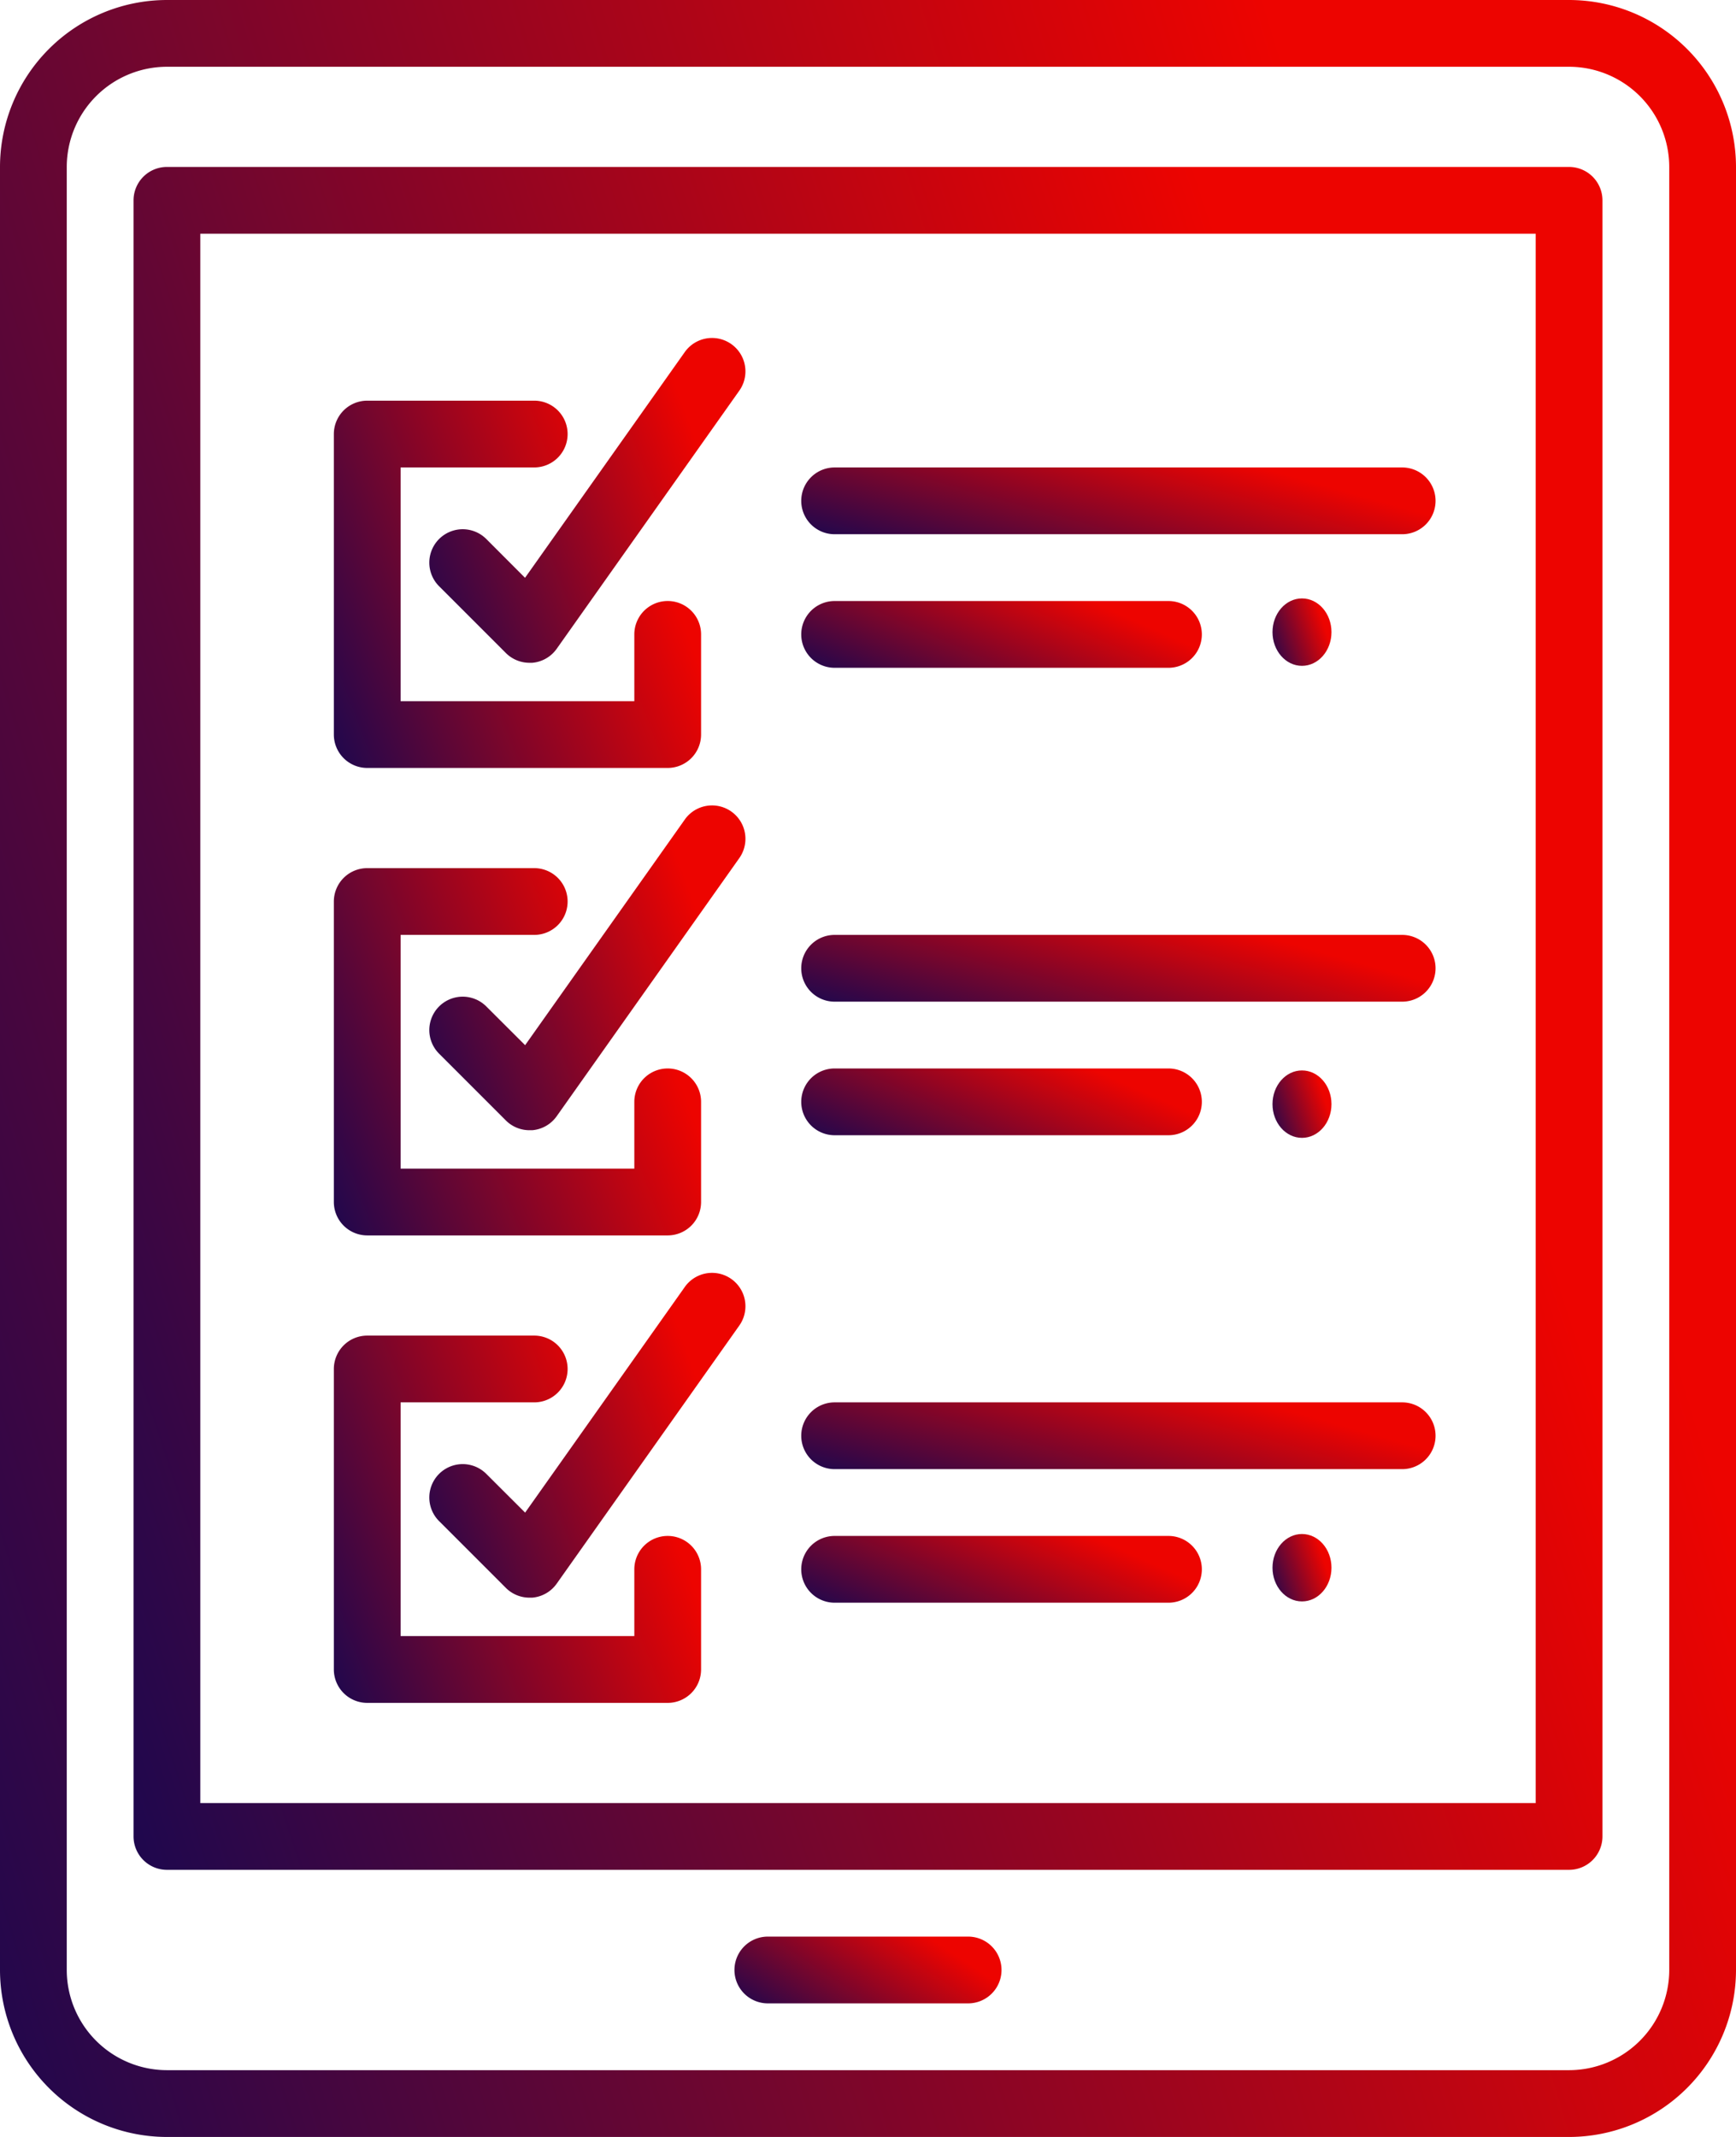
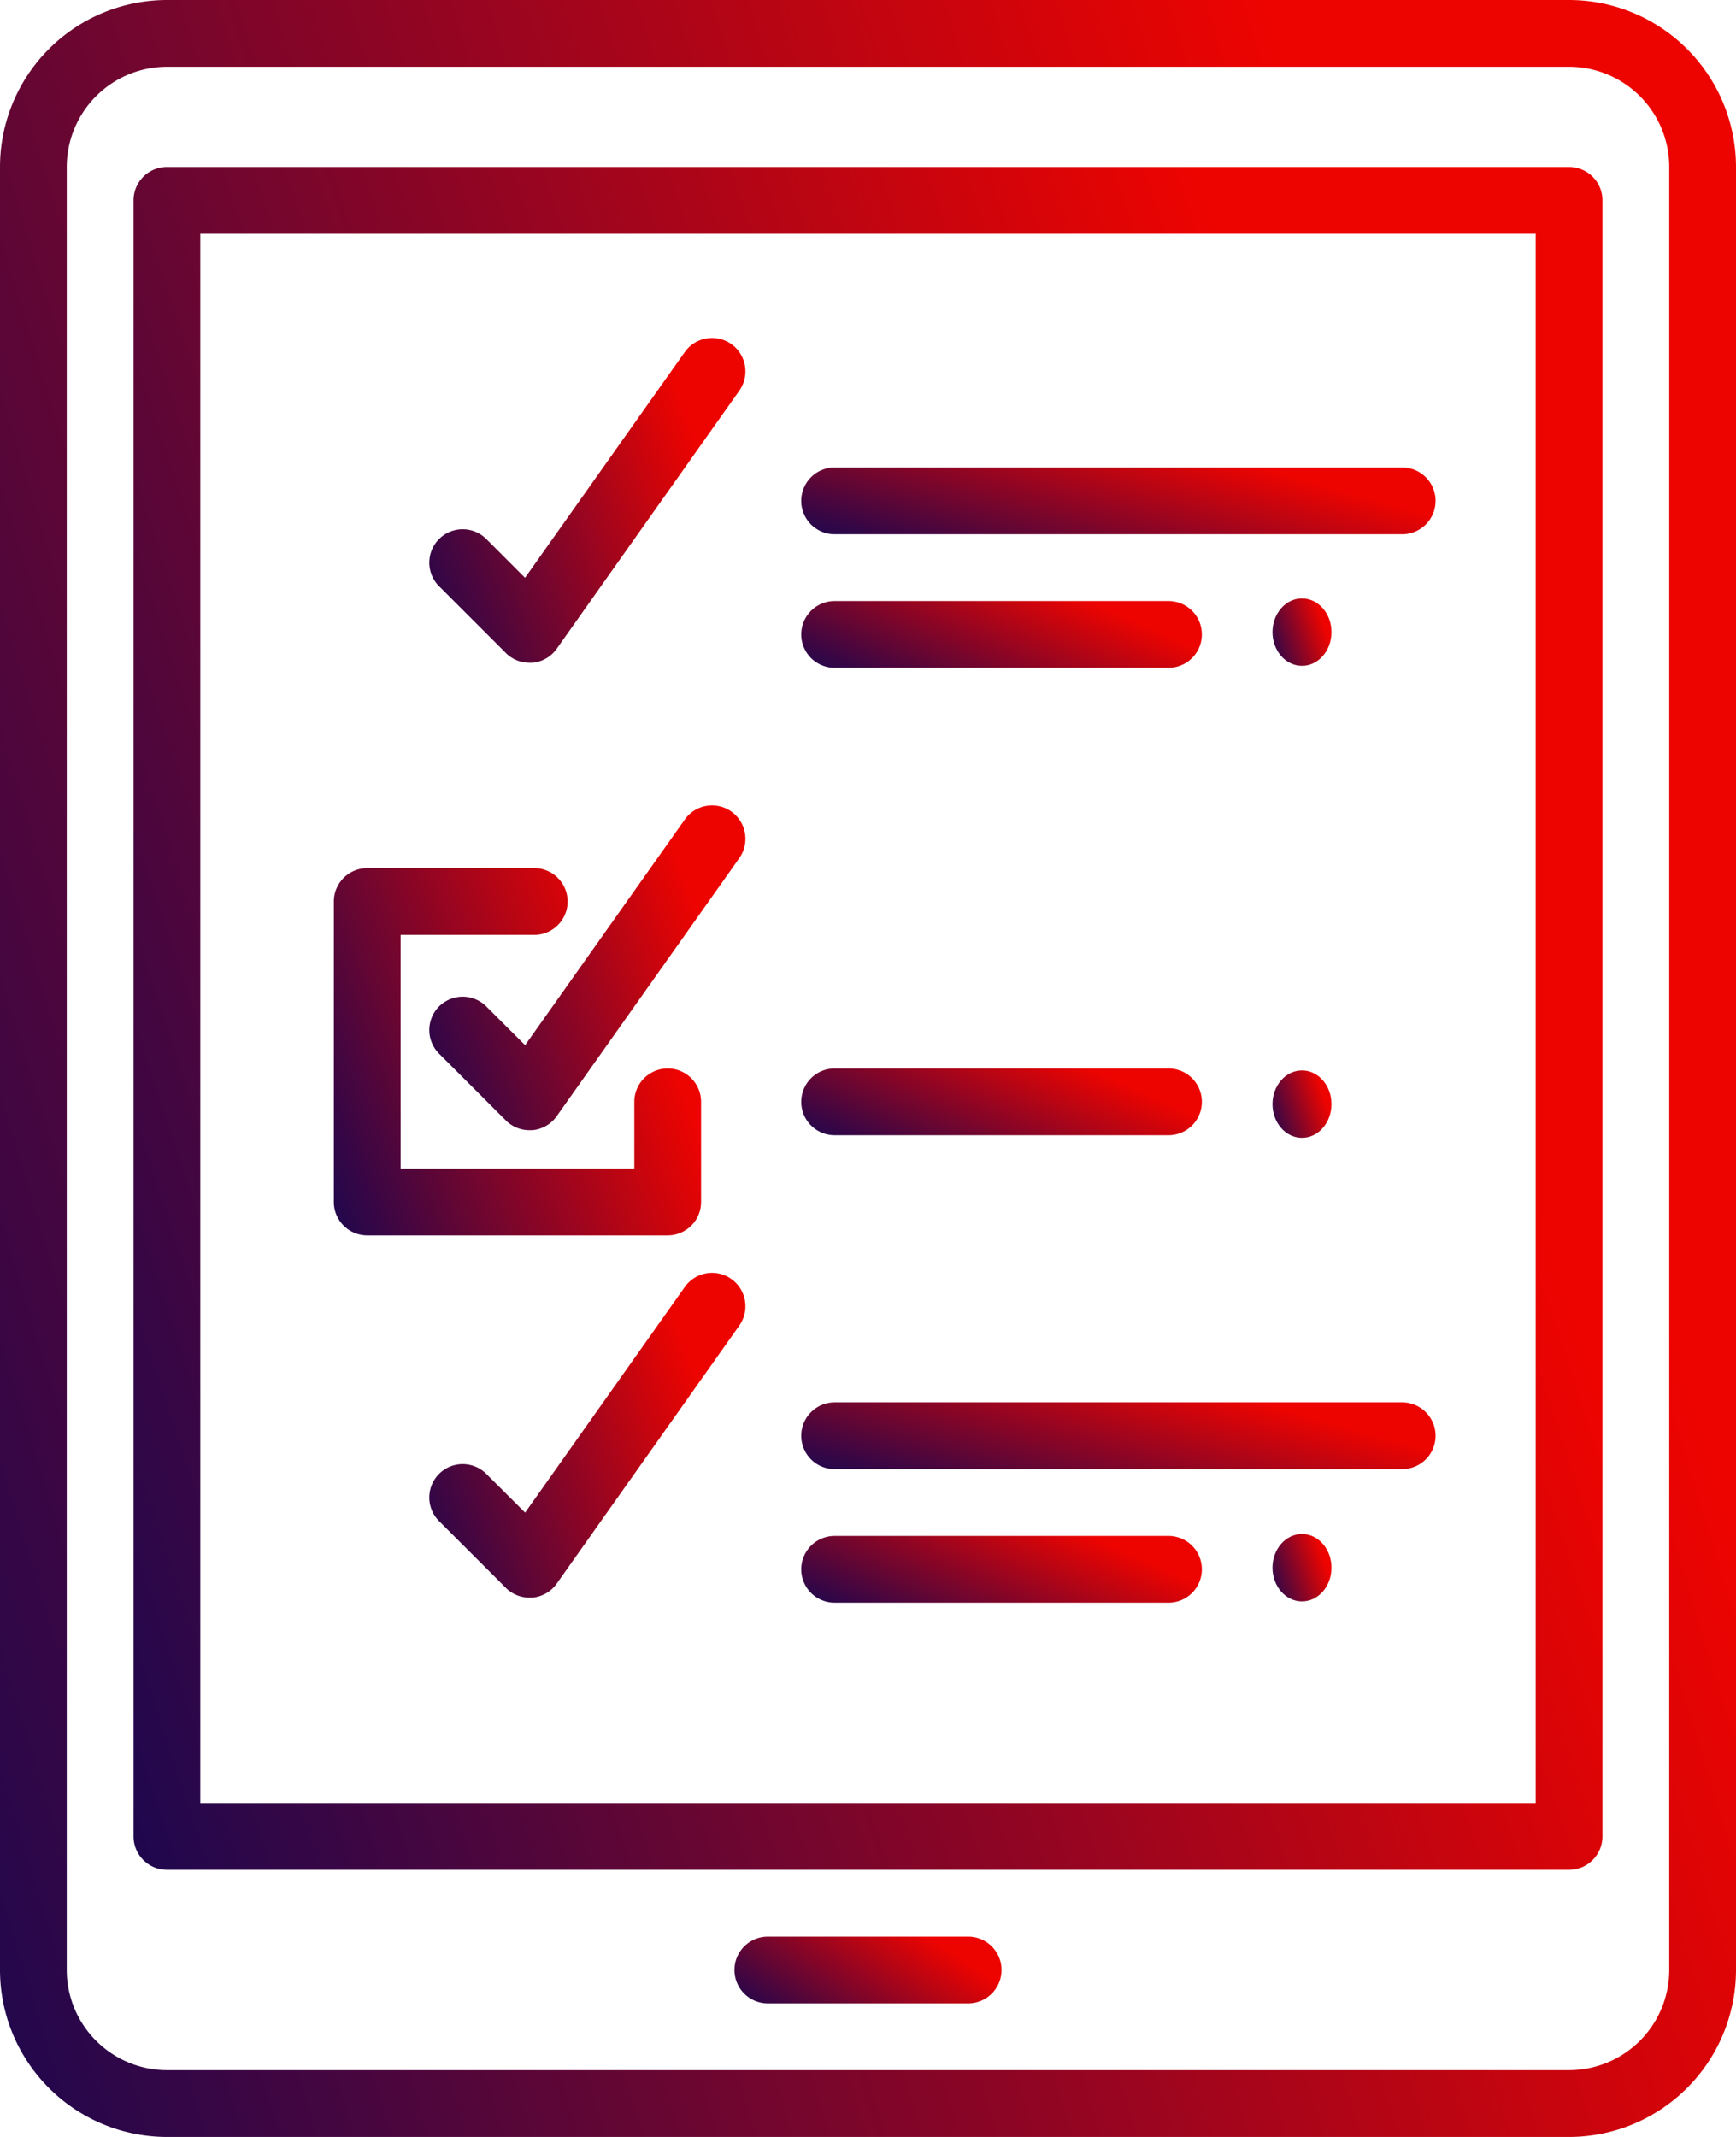
<svg xmlns="http://www.w3.org/2000/svg" width="58.458" height="71.948" viewBox="0 0 58.458 71.948">
  <defs>
    <linearGradient id="linear-gradient" x1="-0.086" y1="1" x2="0.954" y2="0.608" gradientUnits="objectBoundingBox">
      <stop offset="0" stop-color="#0e0754" />
      <stop offset="1" stop-color="#ed0400" />
    </linearGradient>
  </defs>
  <g id="checklist" transform="translate(-6)">
    <ellipse id="Ellipse_4" data-name="Ellipse 4" cx="0.993" cy="1.135" rx="0.993" ry="1.135" transform="translate(48.85 20.148)" fill="url(#linear-gradient)" />
    <path id="Path_204" data-name="Path 204" d="M58.837,0H11.621A5.627,5.627,0,0,0,6,5.621V66.328a5.627,5.627,0,0,0,5.621,5.621H58.837a5.627,5.627,0,0,0,5.621-5.621V5.621A5.627,5.627,0,0,0,58.837,0ZM62.21,66.328A3.377,3.377,0,0,1,58.837,69.7H11.621a3.377,3.377,0,0,1-3.373-3.373V5.621a3.377,3.377,0,0,1,3.373-3.373H58.837A3.377,3.377,0,0,1,62.21,5.621Z" fill="url(#linear-gradient)" />
    <path id="Path_205" data-name="Path 205" d="M35.869,58H29.124a1.124,1.124,0,0,0,0,2.248h6.745a1.124,1.124,0,0,0,0-2.248Z" transform="translate(2.732 7.203)" fill="url(#linear-gradient)" />
    <ellipse id="Ellipse_5" data-name="Ellipse 5" cx="0.993" cy="1.135" rx="0.993" ry="1.135" transform="translate(48.85 36.04)" fill="url(#linear-gradient)" />
    <ellipse id="Ellipse_6" data-name="Ellipse 6" cx="0.993" cy="1.135" rx="0.993" ry="1.135" transform="translate(48.85 51.648)" fill="url(#linear-gradient)" />
    <path id="Path_206" data-name="Path 206" d="M58.34,5H11.124A1.125,1.125,0,0,0,10,6.124V61.21a1.125,1.125,0,0,0,1.124,1.124H58.34a1.125,1.125,0,0,0,1.124-1.124V6.124A1.125,1.125,0,0,0,58.34,5ZM57.216,60.086H12.248V7.248H57.216Z" transform="translate(0.497 0.621)" fill="url(#linear-gradient)" />
-     <path id="Path_207" data-name="Path 207" d="M17.124,24.366H27.242a1.125,1.125,0,0,0,1.124-1.124V19.869a1.124,1.124,0,0,0-2.248,0v2.248H18.248V14.248h4.5a1.124,1.124,0,0,0,0-2.248H17.124A1.125,1.125,0,0,0,16,13.124V23.242A1.125,1.125,0,0,0,17.124,24.366Z" transform="translate(1.242 1.49)" fill="url(#linear-gradient)" />
    <path id="Path_208" data-name="Path 208" d="M20.779,16.891a1.124,1.124,0,1,0-1.59,1.59l2.248,2.248a1.125,1.125,0,0,0,.795.329q.047,0,.094,0a1.123,1.123,0,0,0,.823-.471l6.149-8.69a1.124,1.124,0,1,0-1.836-1.3l-5.379,7.6Z" transform="translate(1.597 1.257)" fill="url(#linear-gradient)" />
    <path id="Path_209" data-name="Path 209" d="M31.124,16.248H50.236a1.124,1.124,0,1,0,0-2.248H31.124a1.124,1.124,0,1,0,0,2.248Z" transform="translate(2.981 1.739)" fill="url(#linear-gradient)" />
    <path id="Path_210" data-name="Path 210" d="M31.124,20.248H42.366a1.124,1.124,0,0,0,0-2.248H31.124a1.124,1.124,0,1,0,0,2.248Z" transform="translate(2.981 2.236)" fill="url(#linear-gradient)" />
-     <path id="Path_211" data-name="Path 211" d="M17.124,38.366H27.242a1.125,1.125,0,0,0,1.124-1.124V33.869a1.124,1.124,0,0,0-2.248,0v2.248H18.248V28.248h4.5a1.124,1.124,0,0,0,0-2.248H17.124A1.125,1.125,0,0,0,16,27.124V37.242A1.125,1.125,0,0,0,17.124,38.366Z" transform="translate(1.242 3.229)" fill="url(#linear-gradient)" />
+     <path id="Path_211" data-name="Path 211" d="M17.124,38.366H27.242a1.125,1.125,0,0,0,1.124-1.124V33.869a1.124,1.124,0,0,0-2.248,0v2.248H18.248V28.248h4.5a1.124,1.124,0,0,0,0-2.248H17.124A1.125,1.125,0,0,0,16,27.124V37.242A1.125,1.125,0,0,0,17.124,38.366" transform="translate(1.242 3.229)" fill="url(#linear-gradient)" />
    <path id="Path_212" data-name="Path 212" d="M27.465,24.594l-5.379,7.6L20.779,30.89a1.124,1.124,0,0,0-1.59,1.59l2.248,2.248a1.125,1.125,0,0,0,.795.329q.047,0,.094,0a1.123,1.123,0,0,0,.823-.471l6.149-8.69a1.124,1.124,0,1,0-1.835-1.3Z" transform="translate(1.597 2.996)" fill="url(#linear-gradient)" />
-     <path id="Path_213" data-name="Path 213" d="M31.124,30.248H50.236a1.124,1.124,0,1,0,0-2.248H31.124a1.124,1.124,0,1,0,0,2.248Z" transform="translate(2.981 3.477)" fill="url(#linear-gradient)" />
    <path id="Path_214" data-name="Path 214" d="M31.124,34.248H42.366a1.124,1.124,0,1,0,0-2.248H31.124a1.124,1.124,0,1,0,0,2.248Z" transform="translate(2.981 3.974)" fill="url(#linear-gradient)" />
-     <path id="Path_215" data-name="Path 215" d="M17.124,52.366H27.242a1.125,1.125,0,0,0,1.124-1.124V47.869a1.124,1.124,0,0,0-2.248,0v2.248H18.248V42.248h4.5a1.124,1.124,0,0,0,0-2.248H17.124A1.125,1.125,0,0,0,16,41.124V51.242A1.125,1.125,0,0,0,17.124,52.366Z" transform="translate(1.242 4.968)" fill="url(#linear-gradient)" />
    <path id="Path_216" data-name="Path 216" d="M27.465,38.594l-5.379,7.6L20.779,44.89a1.124,1.124,0,1,0-1.59,1.59l2.248,2.248a1.125,1.125,0,0,0,.795.329q.047,0,.094,0a1.123,1.123,0,0,0,.823-.471l6.149-8.69a1.124,1.124,0,1,0-1.835-1.3Z" transform="translate(1.597 4.734)" fill="url(#linear-gradient)" />
    <path id="Path_217" data-name="Path 217" d="M31.124,44.248H50.236a1.124,1.124,0,1,0,0-2.248H31.124a1.124,1.124,0,1,0,0,2.248Z" transform="translate(2.981 5.216)" fill="url(#linear-gradient)" />
    <path id="Path_218" data-name="Path 218" d="M31.124,48.248H42.366a1.124,1.124,0,1,0,0-2.248H31.124a1.124,1.124,0,1,0,0,2.248Z" transform="translate(2.981 5.713)" fill="url(#linear-gradient)" />
  </g>
</svg>